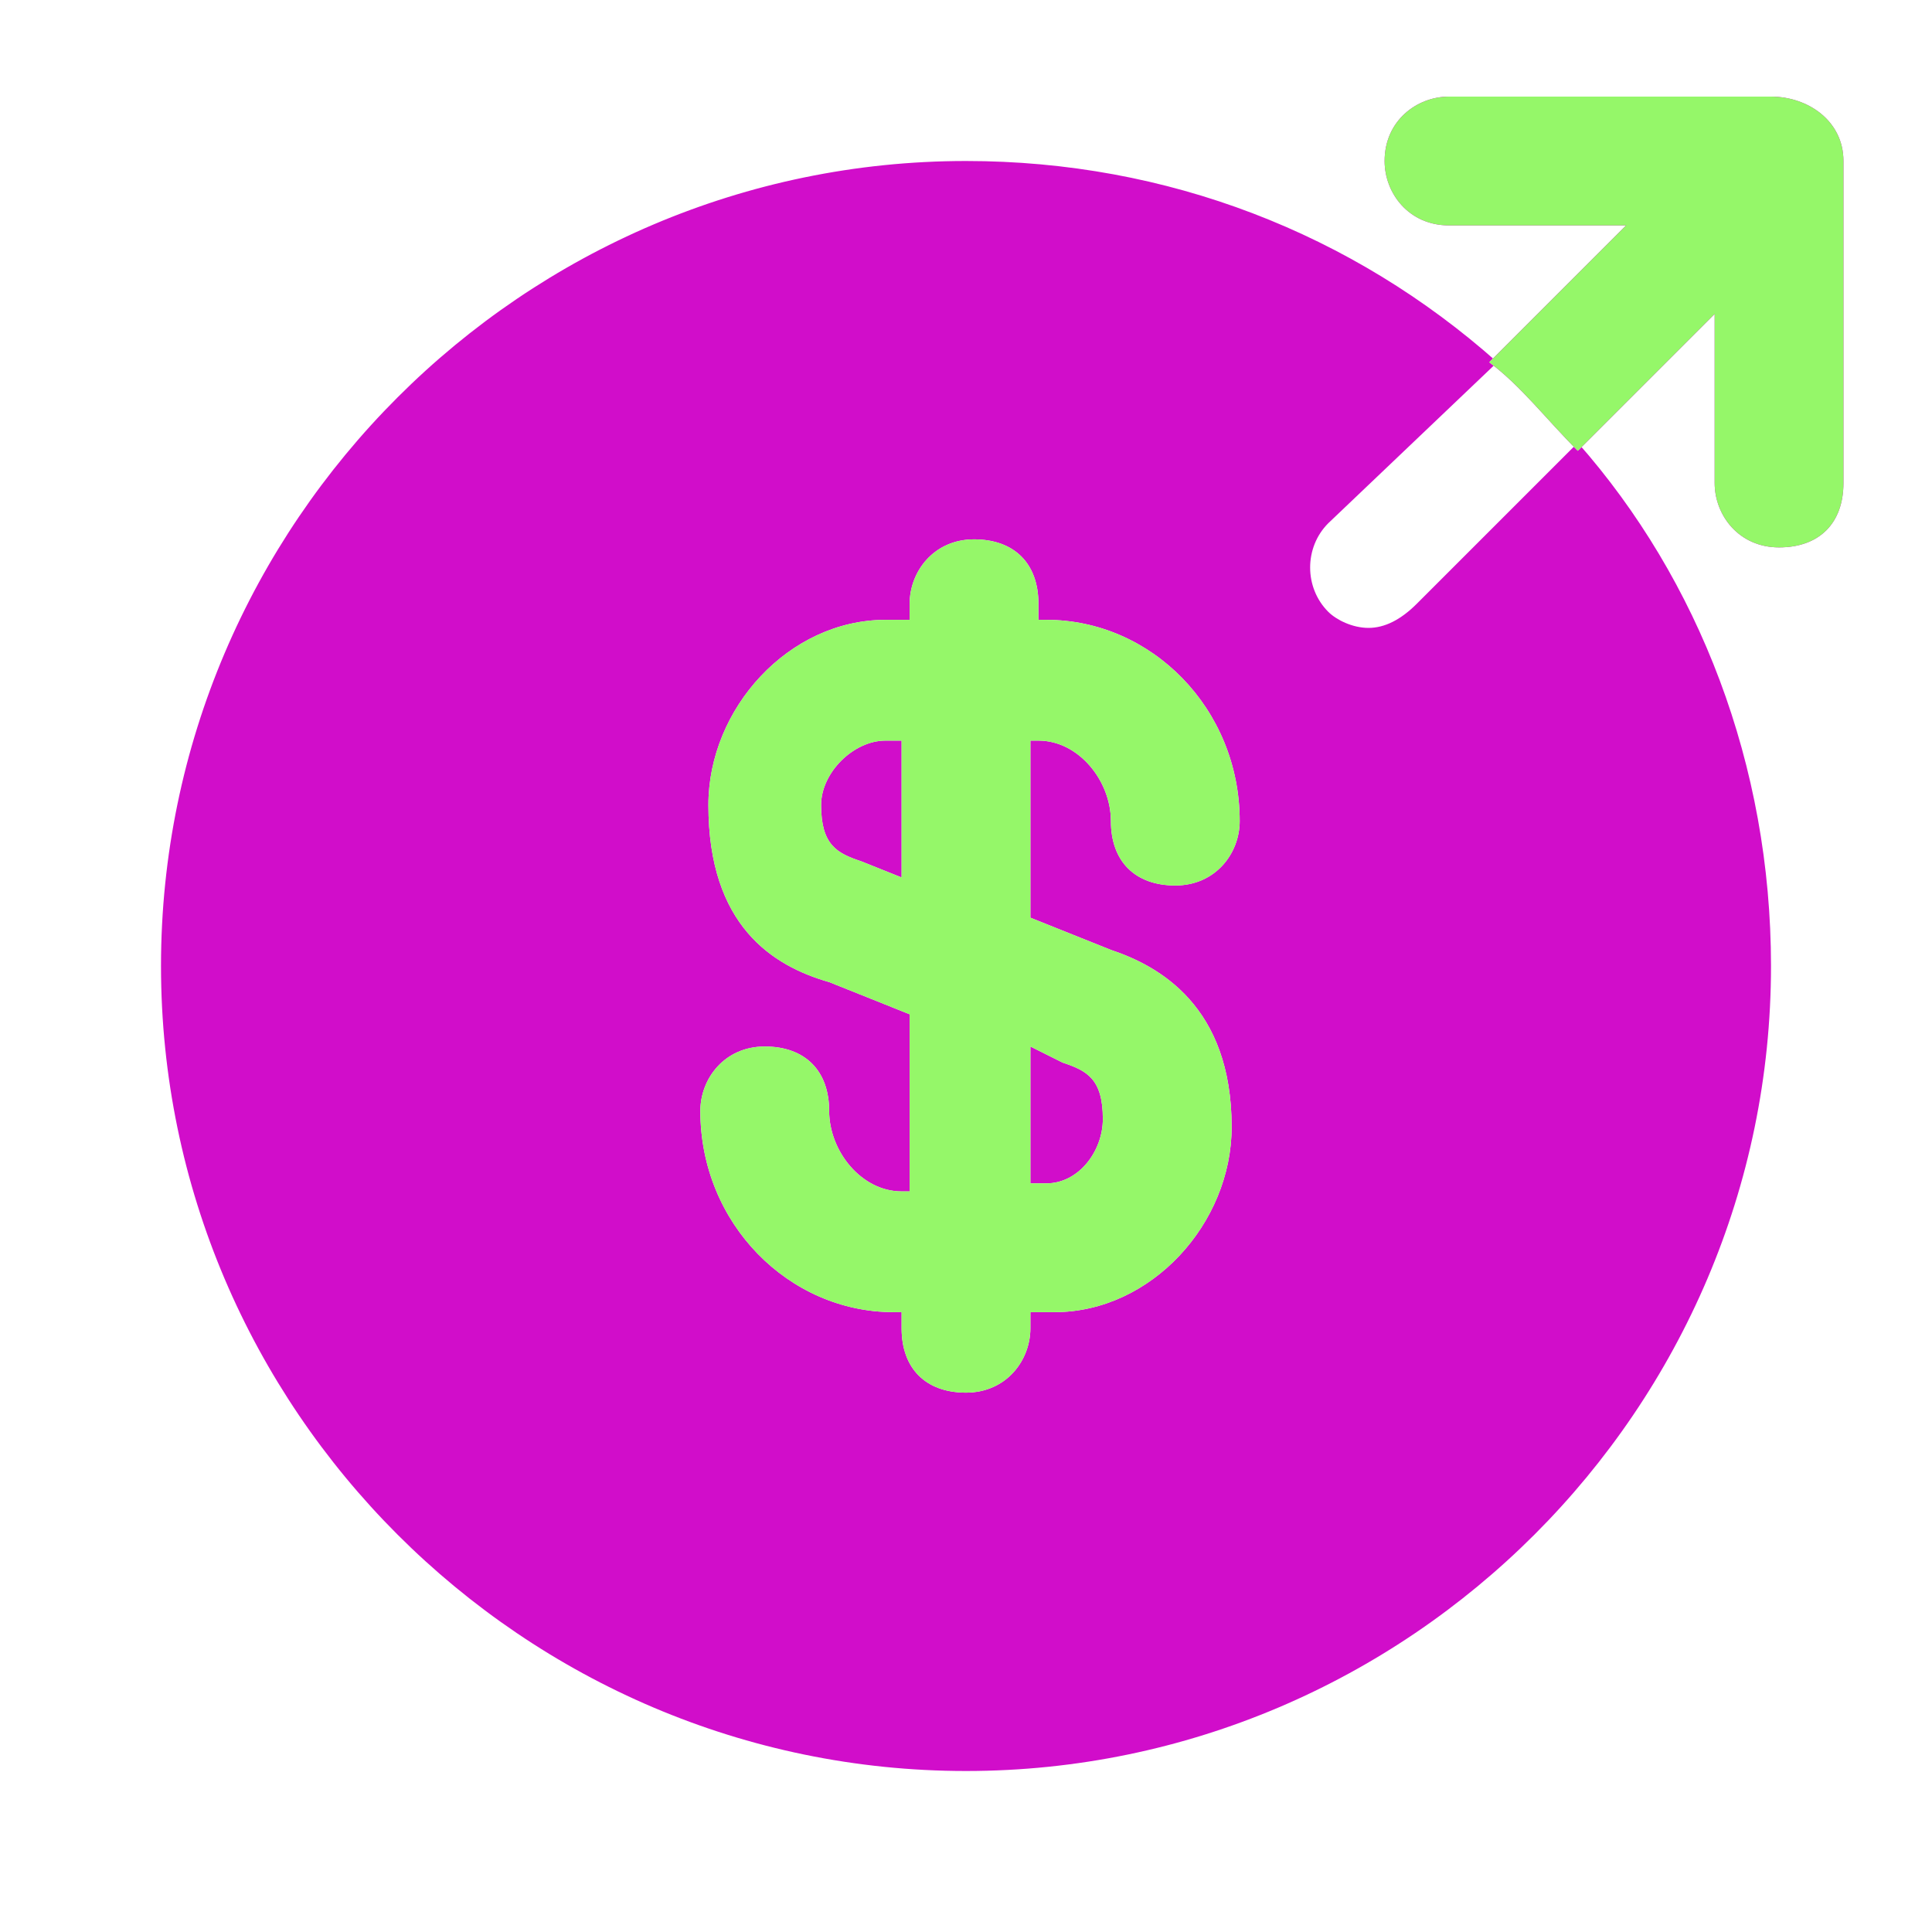
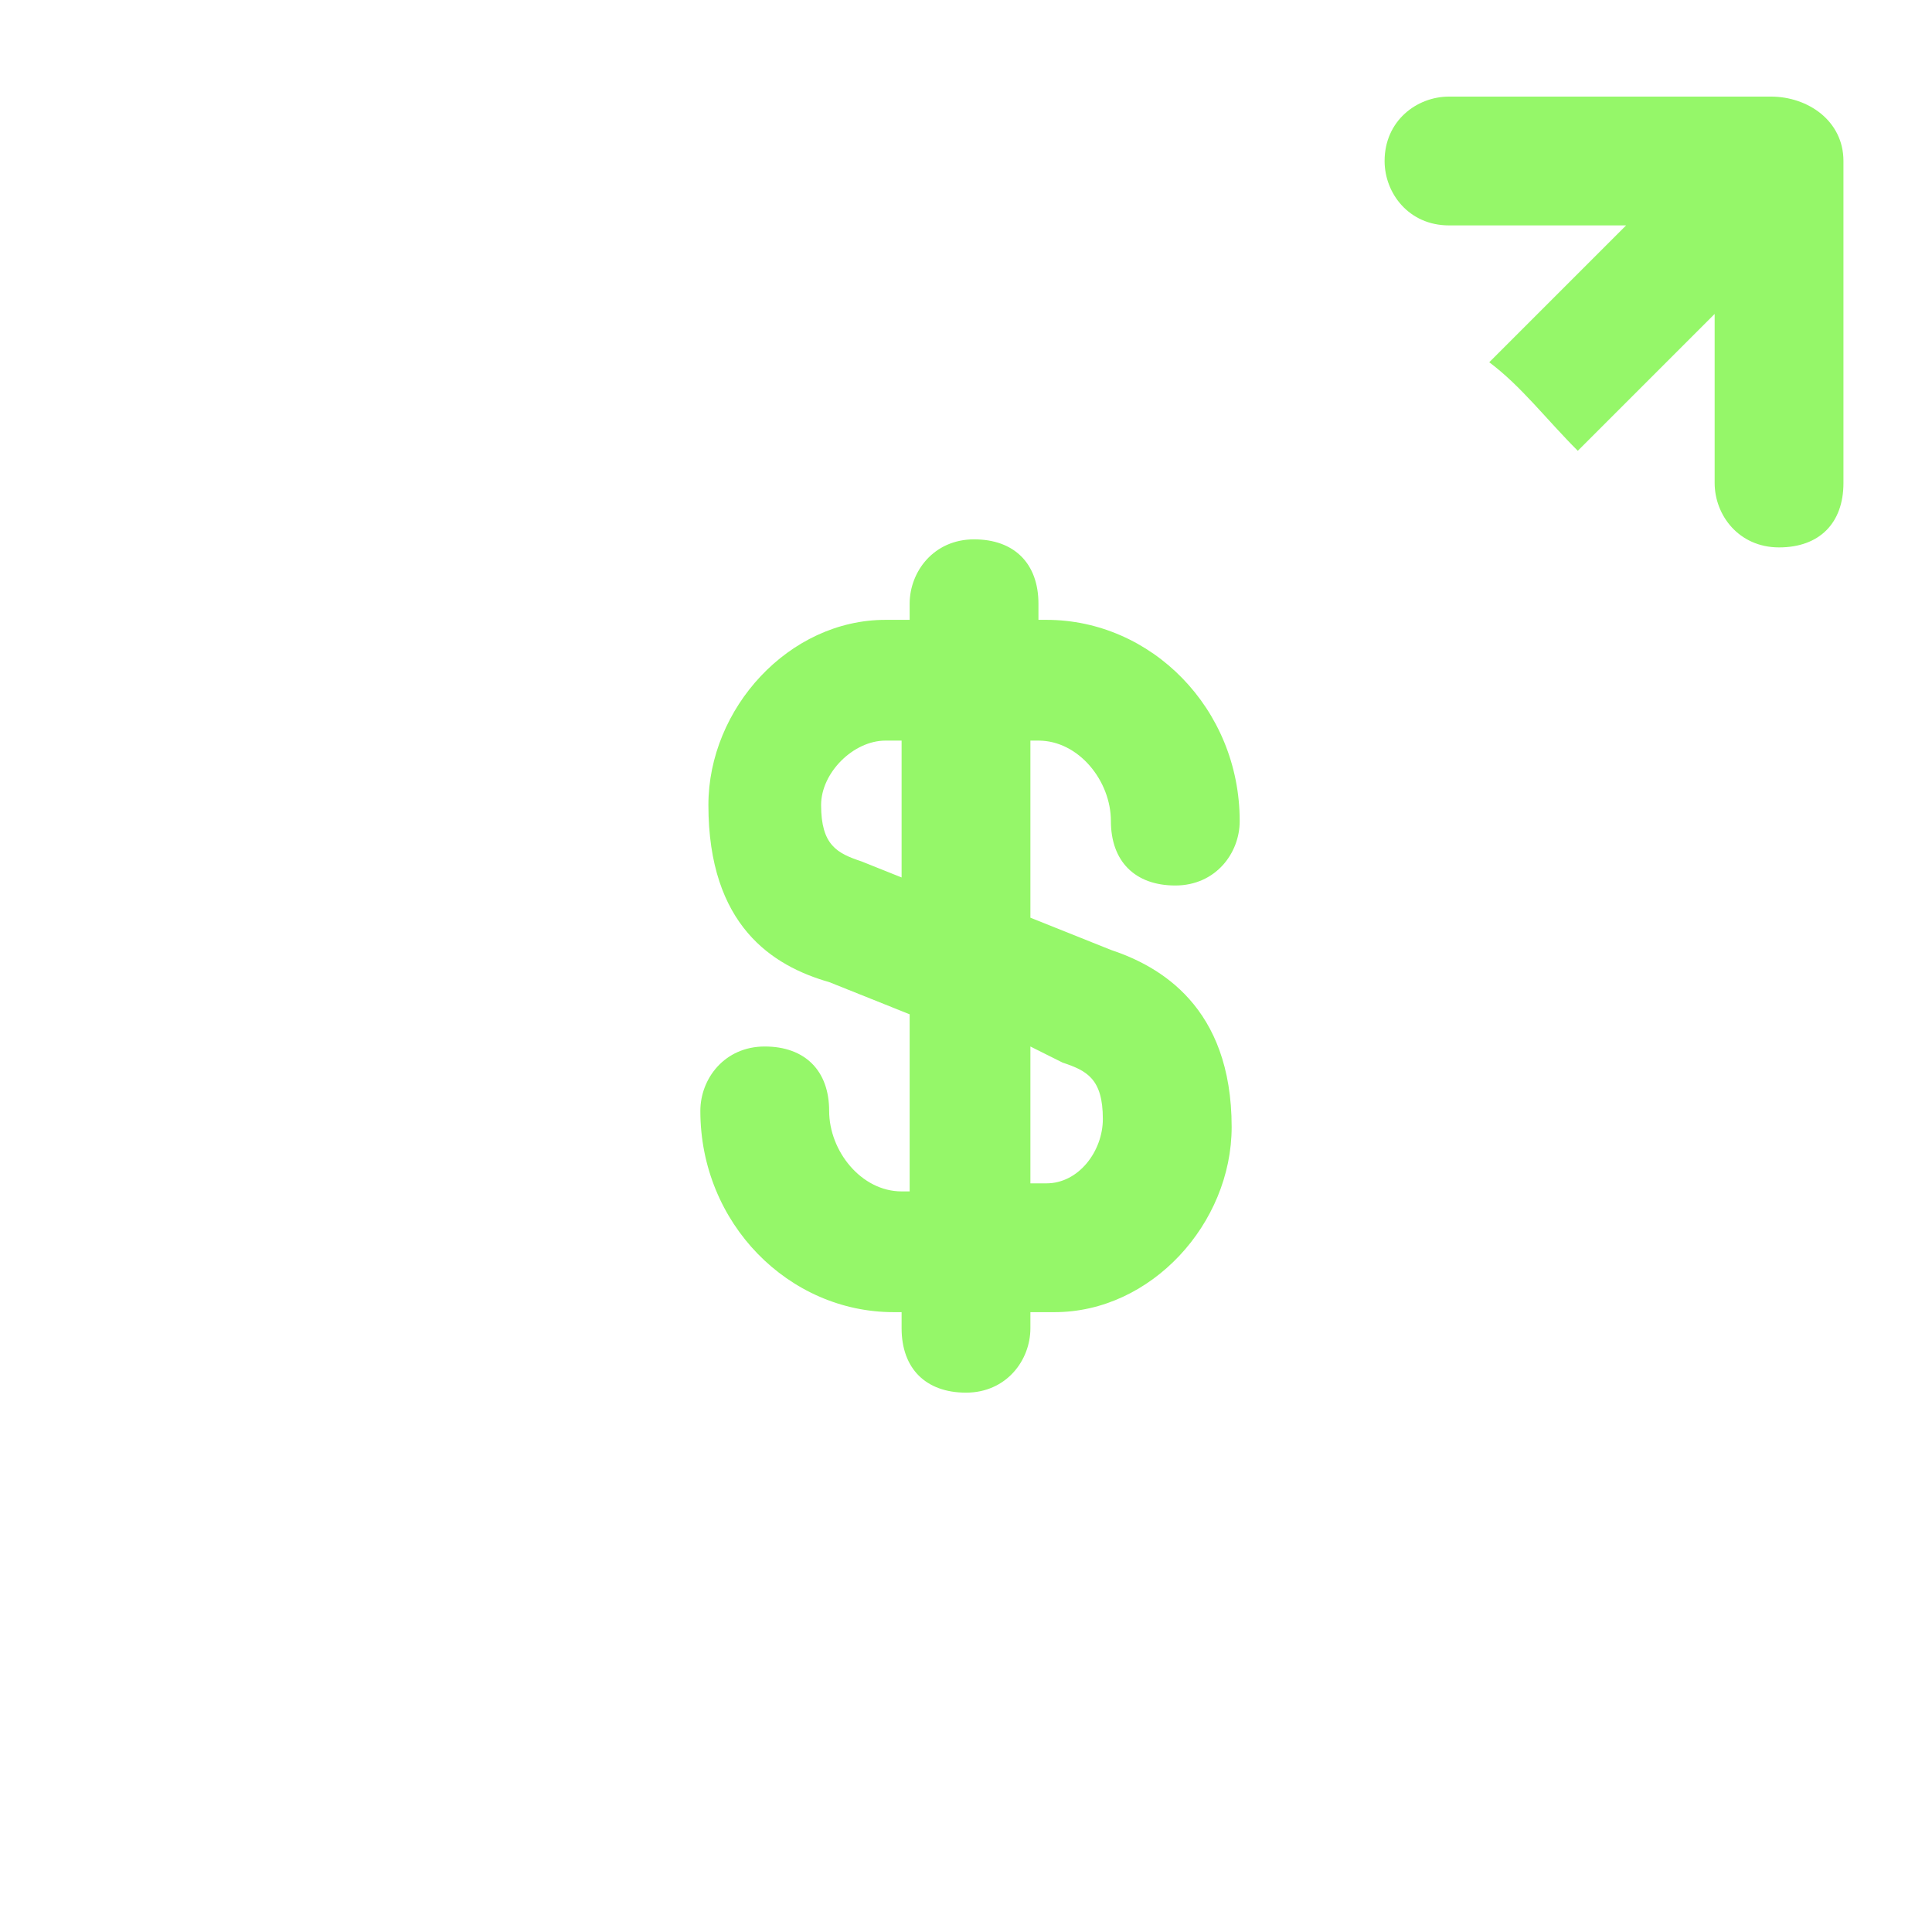
<svg xmlns="http://www.w3.org/2000/svg" width="24" height="24" viewBox="0 0 24 24" fill="none">
-   <path fill-rule="evenodd" clip-rule="evenodd" d="M10.2 10C10.2 10.5 10.4 10.6 10.7 10.7L11.2 10.9L11.2 9.2H11C10.6 9.2 10.2 9.6 10.2 10ZM12.8 14.7H13C13.4 14.7 13.7 14.3 13.7 13.9C13.7 13.4 13.5 13.3 13.2 13.2L12.8 13V14.7ZM17 7.8C16.8 7.8 16.6 7.7 16.5 7.6C16.2 7.3 16.2 6.8 16.5 6.5L18.6 4.5C16.8 2.9 14.5 2 12 2C6.5 2 2 6.5 2 12C2 17.5 6.5 22 12 22C17.5 22 22 17.5 22 12C22 9.5 21.1 7.2 19.6 5.5L17.6 7.5C17.4 7.7 17.2 7.8 17 7.8ZM13.8 11.8C14.4 12 15.3 12.5 15.3 14C15.3 15.2 14.3 16.3 13.1 16.3H12.8V16.5C12.8 16.9 12.5 17.3 12 17.3C11.5 17.3 11.2 17 11.2 16.5V16.3H11.1C9.8 16.3 8.7 15.2 8.7 13.8C8.7 13.4 9 13 9.5 13C10 13 10.3 13.3 10.3 13.8C10.3 14.3 10.7 14.8 11.2 14.8H11.3V12.6L10.3 12.2C9.6 12 8.8 11.5 8.8 10C8.8 8.8 9.8 7.7 11 7.7H11.3V7.5C11.3 7.1 11.6 6.7 12.1 6.7C12.6 6.7 12.9 7 12.9 7.5V7.7H13C14.3 7.7 15.4 8.8 15.4 10.2C15.4 10.6 15.1 11 14.6 11C14.1 11 13.8 10.7 13.8 10.2C13.8 9.7 13.4 9.2 12.9 9.2H12.8L12.8 11.4L13.8 11.8ZM22 1.2L18 1.2C17.6 1.2 17.2 1.5 17.2 2C17.2 2.4 17.5 2.8 18 2.8H20.2L18.5 4.5C18.9 4.8 19.2 5.2 19.6 5.6L21.3 3.9V6C21.3 6.4 21.6 6.8 22.1 6.8C22.6 6.8 22.9 6.5 22.9 6V2C22.9 1.5 22.457 1.2 22 1.2Z" fill="#D10DCA" />
  <path fill-rule="evenodd" clip-rule="evenodd" d="M10.2 10C10.2 10.5 10.4 10.6 10.7 10.7L11.2 10.9V9.2H11C10.6 9.2 10.2 9.6 10.2 10ZM12.8 14.7H13C13.4 14.7 13.7 14.3 13.7 13.9C13.7 13.4 13.5 13.3 13.2 13.2L12.8 13L12.8 14.7ZM13.8 11.8C14.4 12 15.3 12.5 15.3 14C15.3 15.2 14.3 16.3 13.1 16.3H12.8V16.5C12.8 16.9 12.5 17.3 12 17.3C11.5 17.3 11.2 17 11.2 16.5V16.3H11.1C9.8 16.3 8.7 15.2 8.7 13.8C8.7 13.4 9 13 9.5 13C10 13 10.3 13.3 10.3 13.8C10.3 14.3 10.7 14.8 11.2 14.8H11.3V12.6L10.3 12.2C9.6 12 8.8 11.5 8.8 10C8.8 8.8 9.8 7.7 11 7.7H11.3V7.5C11.3 7.1 11.6 6.7 12.1 6.7C12.6 6.7 12.9 7 12.9 7.5V7.7H13C14.3 7.7 15.4 8.8 15.4 10.2C15.4 10.6 15.1 11 14.6 11C14.1 11 13.8 10.7 13.8 10.2C13.8 9.7 13.4 9.2 12.9 9.2H12.8V11.4L13.8 11.8ZM22 1.2L18 1.2C17.6 1.2 17.2 1.5 17.2 2C17.2 2.4 17.5 2.8 18 2.8L20.2 2.8L18.5 4.5C18.9 4.8 19.2 5.2 19.6 5.6L21.3 3.9V6C21.3 6.4 21.6 6.8 22.1 6.8C22.6 6.8 22.9 6.5 22.9 6V2C22.9 1.5 22.457 1.2 22 1.2Z" fill="#95F769" />
</svg>